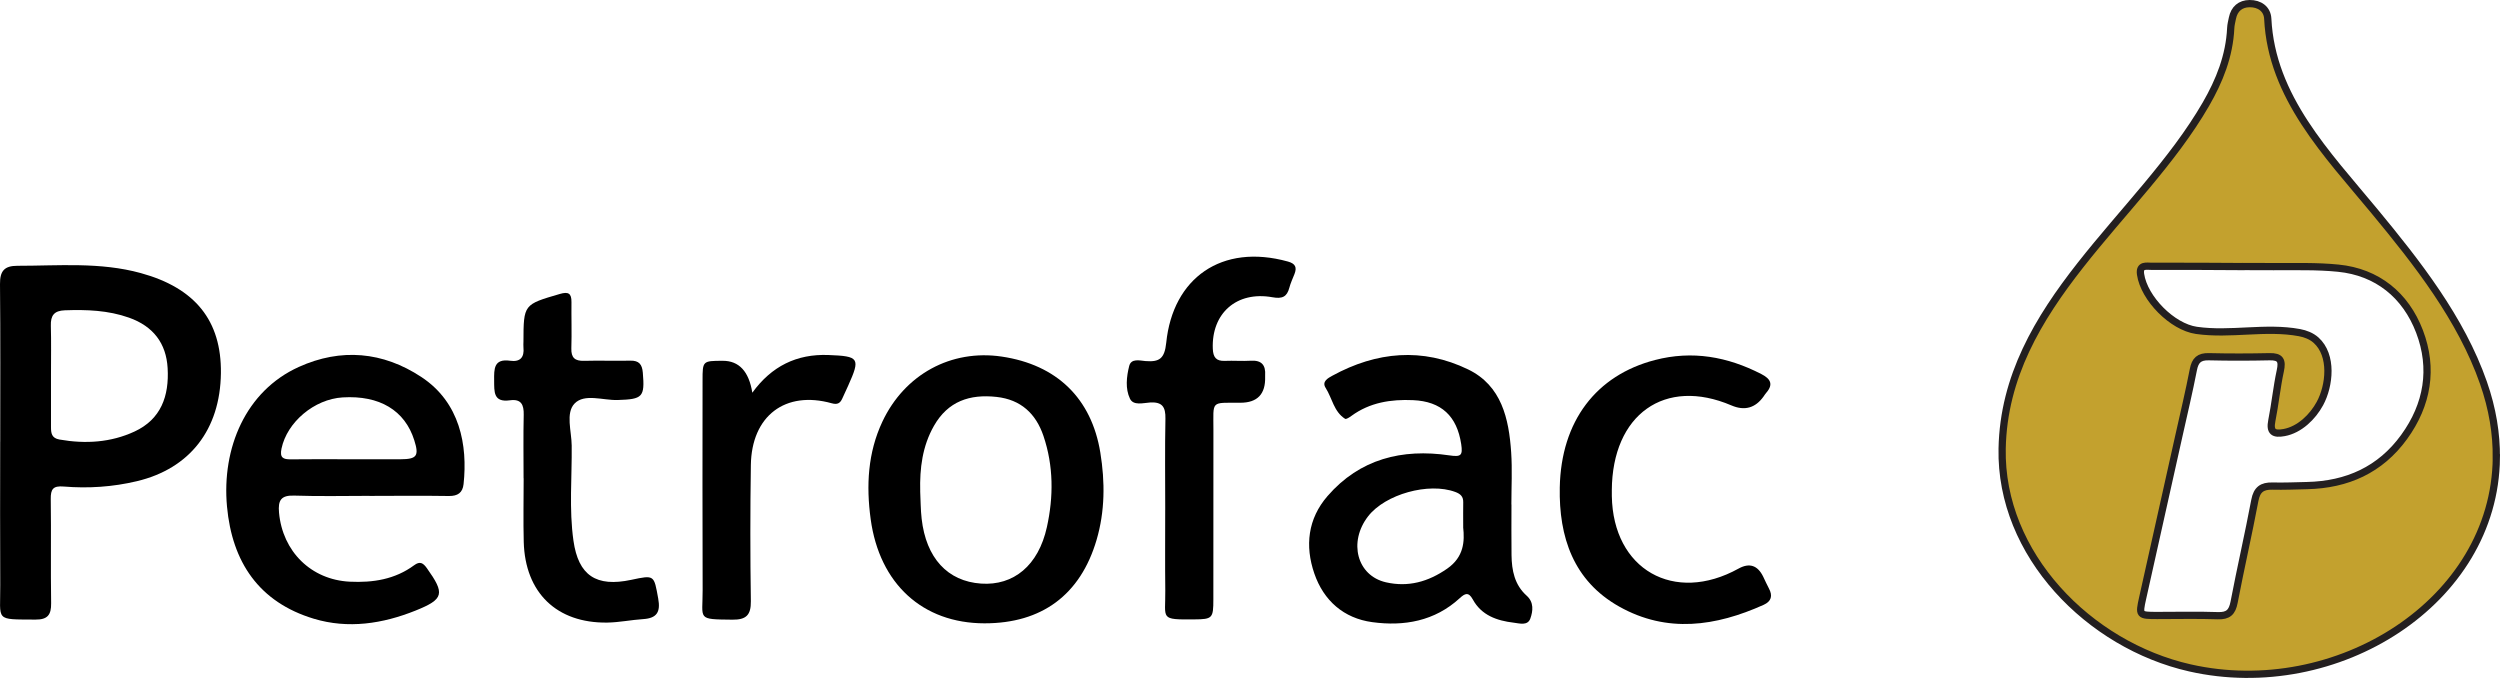
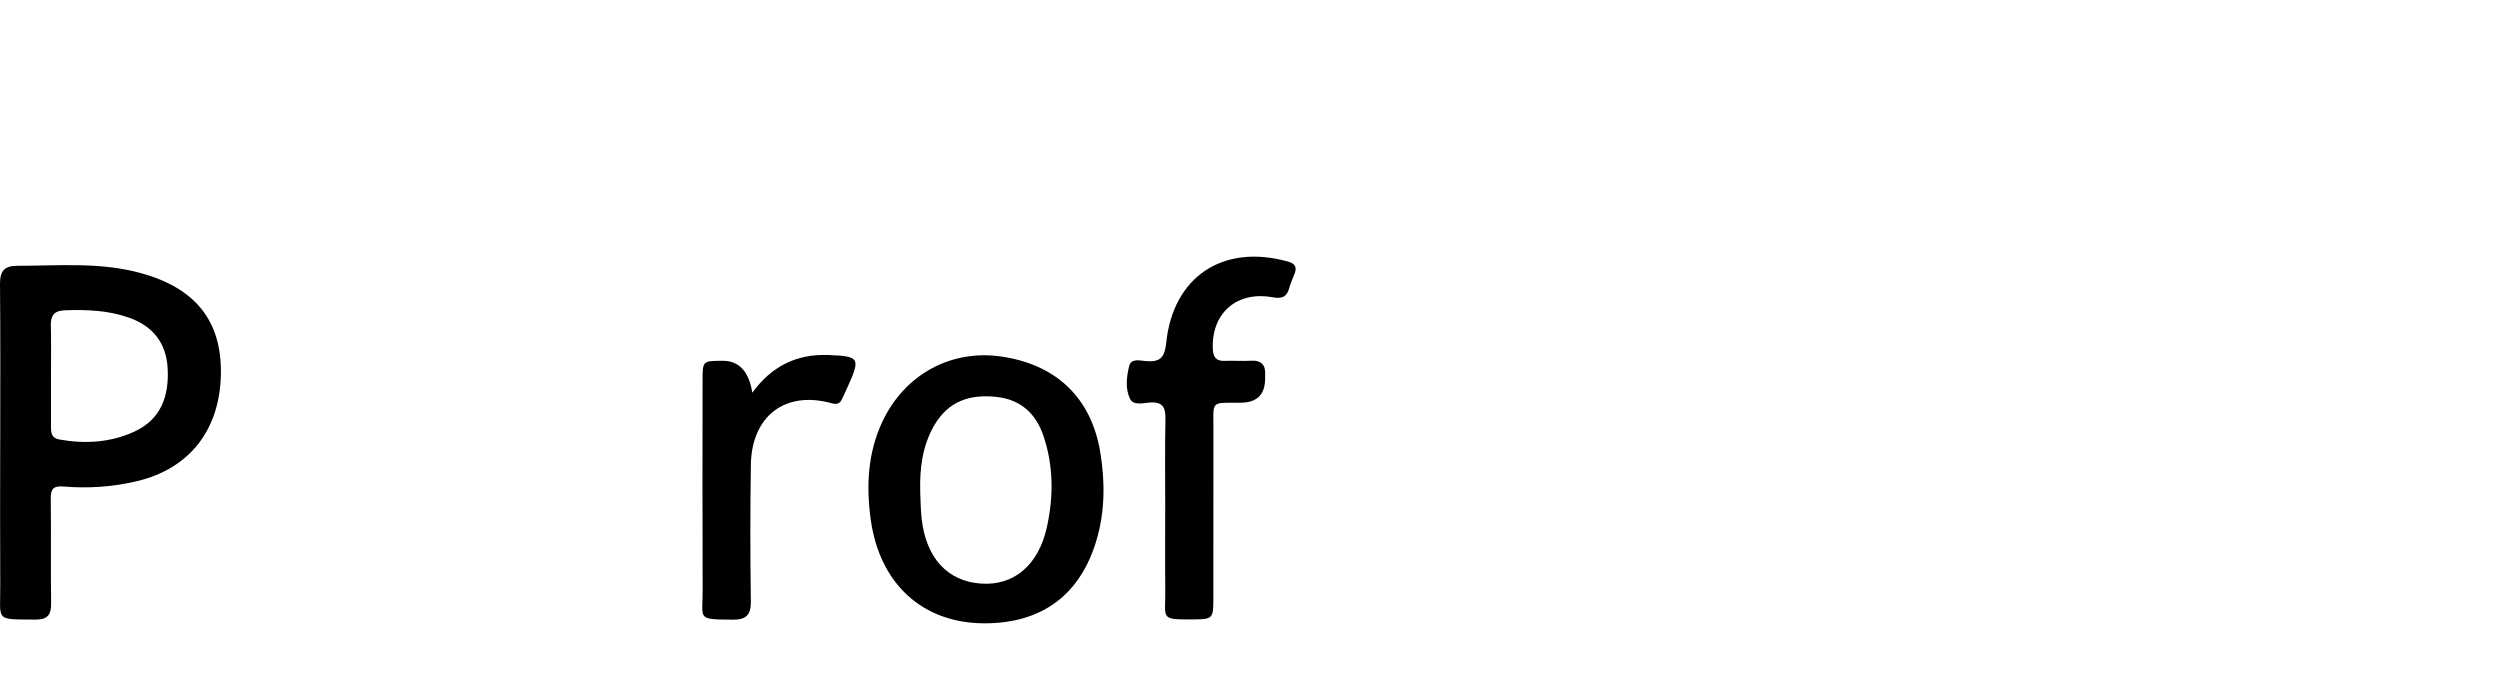
<svg xmlns="http://www.w3.org/2000/svg" id="Layer_2" data-name="Layer 2" viewBox="0 0 863.35 234.11">
  <defs>
    <style>
      .cls-1 {
        fill: #c3a12e;
        stroke: #231f20;
        stroke-miterlimit: 10;
        stroke-width: 2.5px;
      }
    </style>
  </defs>
  <g id="Layer_1-2" data-name="Layer 1">
-     <path class="cls-1" d="m862.09,158.1c-.54,49.86-55.27,83.99-105.83,72.55-34.78-7.87-65.58-39.15-64.84-75.77,1-49.6,47.65-79.63,70.34-118.85,4.72-8.16,8.15-16.74,8.6-26.31.05-1.15.35-2.3.58-3.44.65-3.23,2.77-5,5.93-5.03,3.39-.04,6.11,1.82,6.28,5.23,1.32,27.08,20.52,46.71,36.78,66.38,14.82,17.92,29.95,37.14,37.71,59.34,3.14,8.98,4.53,17.66,4.44,25.9Zm-87.4-66.04c-9.62-.05-19.24-.13-28.85-.1-.9,0-1.81,0-2.71.01-1.75.02-4.43-.73-3.91,2.78,1.24,8.32,10.92,18.14,19.29,19.34,11.76,1.69,23.92-1.39,35.58.78,2.09.39,4.16,1.19,5.74,2.61,5.81,5.21,4.69,15.68,1.33,21.88-2.52,4.64-7.06,9.05-12.36,10.02-3.53.65-5.04-.16-4.25-4.12,1.14-5.71,1.7-11.52,2.93-17.21.77-3.53.05-4.95-3.73-4.86-6.98.16-13.98.17-20.96,0-3.3-.08-4.71,1.21-5.33,4.43-1.49,7.67-3.31,15.28-5.01,22.91-4.17,18.67-8.37,37.34-12.51,56.02-1.32,5.97-1.25,5.99,5.02,6,6.99,0,13.98-.17,20.96.07,3.54.12,4.94-1.18,5.6-4.63,2.25-11.76,4.95-23.44,7.17-35.21.71-3.75,2.52-5,6.07-4.92,3.99.1,7.98-.08,11.98-.17,13.8-.32,25.25-5.42,33.49-16.77,8.11-11.18,10.21-23.65,5.33-36.44-4.8-12.57-14.61-20.53-28.06-21.87-7.44-.75-14.96-.5-22.43-.54-3.45,0-6.91-.01-10.36-.03Z" />
    <path d="m.08,152.56C.08,134.4.18,116.25,0,98.1c-.04-4.48,1.47-6.31,5.99-6.31,14.27,0,28.56-1.35,42.64,2.52,18.72,5.14,27.88,16.38,27.66,34.56-.24,19.5-10.76,32.97-29.03,37.31-8.33,1.98-16.77,2.54-25.25,1.84-3.67-.31-4.53.88-4.48,4.33.17,11.99-.06,23.98.13,35.97.06,4.04-1.25,5.68-5.4,5.65-14.27-.1-12.09.64-12.17-11.95-.1-16.49-.03-32.97-.02-49.46Zm17.53-23.09c0,6,.01,12,0,17.99,0,2.14.21,3.85,2.94,4.33,8.92,1.57,17.7,1.04,25.9-2.76,9.17-4.25,12-12.28,11.44-21.92-.49-8.56-4.96-14.44-13.34-17.41-7.2-2.55-14.62-2.81-22.16-2.54-3.7.13-4.93,1.8-4.83,5.31.16,5.66.04,11.33.05,16.99Z" />
-     <path d="m127.59,171.24c-8.65,0-17.3.21-25.94-.09-4.62-.16-5.68,1.61-5.29,5.9,1.22,13.44,11.1,23.17,24.43,23.83,8.02.39,15.6-.79,22.23-5.68,1.98-1.46,3.08-.84,4.4,1.02,6.26,8.8,5.96,10.67-3.92,14.64-11.35,4.55-23.24,6.4-35.14,2.81-18.95-5.73-28.21-19.57-29.97-38.75-1.85-20.13,6.41-39.89,24.82-48.21,14.54-6.58,29.02-5.27,42.28,3.47,13.4,8.83,16.03,23.6,14.6,36.99-.32,2.99-2.01,4.16-5.07,4.12-9.14-.14-18.29-.05-27.44-.03Zm-7.68-12.64c6.15,0,12.3.02,18.45,0,5.61-.03,6.41-1.16,4.71-6.55-3.26-10.35-12-15.58-24.74-14.81-9.84.6-19.2,8.57-21.11,17.65-.67,3.17.52,3.78,3.26,3.74,6.48-.09,12.96-.03,19.44-.03Z" />
-     <path d="m521.97,174.23c0,5.83-.06,11.66.02,17.48.07,5.28,1.04,10.26,5.25,14.03,2.52,2.25,2.17,5.3,1.24,7.88-.93,2.56-3.73,1.66-5.73,1.42-5.79-.69-11.13-2.52-14.14-8.04-1.47-2.68-2.7-2.08-4.5-.43-8.64,7.94-19.23,9.79-30.24,8.28-9.79-1.33-16.75-7.4-19.98-16.79-3.29-9.56-2.24-18.91,4.56-26.75,11.15-12.85,25.76-16.44,42-14.06,4.03.59,4.77.16,4.16-3.88-1.46-9.66-6.85-14.76-16.63-15.18-7.67-.33-14.92.78-21.3,5.45-.65.48-1.79,1.23-2.17.99-3.89-2.46-4.45-7.13-6.72-10.69-1.39-2.18.82-3.37,2.34-4.2,15.25-8.34,31.13-9.79,46.86-2.17,11.57,5.6,14.1,17,14.88,28.66.4,5.97.07,11.98.07,17.98h.04Zm-16.67,7.86c0-3.64-.04-6.13.01-8.63.05-1.98-.95-2.91-2.75-3.57-9.15-3.4-24.18.76-30.11,8.42-6.86,8.88-3.84,20.49,6.17,22.78,7.66,1.75,14.6-.15,21.17-4.73,5.79-4.04,6.03-9.44,5.5-14.27Z" />
    <path d="m340,215.26c-21.4-.02-36.28-13.66-39.32-35.97-1.58-11.59-1-22.95,4.05-33.69,7.7-16.35,23.76-25.03,41.19-22.46,19.05,2.81,31.03,14.45,34.07,33.16,1.65,10.14,1.61,20.27-1.3,30.16-5.59,19-18.94,28.82-38.69,28.8Zm-22.22-45.59c.16,3.15.14,6.33.5,9.46,1.53,13.58,8.95,21.62,20.54,22.41,11.21.77,19.79-6.24,22.71-19.49,2.32-10.5,2.32-21.16-1.18-31.5-2.61-7.7-7.79-12.56-16.22-13.48-9.23-1.01-16.74,1.49-21.58,9.96-4.03,7.05-4.96,14.72-4.76,22.65Z" />
-     <path d="m556.63,169.32c0,.67,0,1.33,0,2,.41,25.33,21.48,37.37,43.77,25.03q5.61-3.1,8.5,2.79c.66,1.35,1.25,2.73,1.96,4.04,1.39,2.55.87,4.49-1.8,5.69-16.53,7.43-33.34,9.89-49.86.62-15.88-8.91-20.88-24.09-20.55-41.14.45-22.99,12.63-38.76,32.87-44.02,12.9-3.36,25.03-1.17,36.71,4.83,3.15,1.62,4.34,3.51,1.69,6.53-.33.37-.59.81-.88,1.22q-4.29,6.01-11.1,3.1c-22.99-9.83-41.17,3.07-41.32,29.33Z" />
    <path d="m402.4,176.04c0-10.49-.14-20.99.07-31.47.08-4.02-1.08-5.84-5.33-5.57-2.36.15-5.73,1.17-6.92-1.32-1.65-3.45-1.19-7.58-.27-11.26.69-2.76,3.66-1.89,5.62-1.73,4.8.38,6.61-.8,7.18-6.35,2.28-22.3,19.12-34.37,42.02-28.02,2.6.72,3.18,2.01,2.25,4.35-.61,1.55-1.33,3.07-1.75,4.67-.84,3.21-2.48,3.92-5.86,3.31-12.36-2.22-21.08,5.56-20.58,17.81.12,2.91,1.15,4.29,4.17,4.16,2.99-.13,6,.13,8.98-.05,3.75-.22,5.16,1.55,4.92,5.07-.01.17,0,.33,0,.5q.26,8.93-8.53,8.94c-10.47.04-9.31-.9-9.33,9.41-.04,19.48,0,38.97-.02,58.45,0,6.58-.3,6.91-6.6,6.96-12.06.1-9.89-.07-10-9.89-.11-9.32-.02-18.65-.03-27.98Z" />
-     <path d="m180.81,165.2c0-7.32-.12-14.65.05-21.97.08-3.52-.91-5.53-4.76-4.99-5.78.81-5.41-3.02-5.45-6.87-.04-3.95-.15-7.6,5.53-6.79,3.46.49,4.94-1.16,4.59-4.59-.07-.66,0-1.33,0-2,.04-12.9.06-12.83,12.59-16.48,2.87-.84,4.03-.25,3.99,2.79-.06,5.33.13,10.66-.04,15.98-.1,3.29,1.24,4.42,4.42,4.33,5.32-.15,10.64.06,15.96-.06,2.99-.07,4.06,1.29,4.3,4.13.72,8.48-.05,9.2-8.71,9.46-5.07.15-11.46-2.33-14.86,1.22-3.15,3.29-1.04,9.55-.99,14.48.12,10.97-.94,21.98.61,32.9,1.71,12.01,7.86,16.08,19.95,13.5,8.08-1.72,7.84-1.68,9.32,6.48.85,4.66-.49,6.78-5.2,7.08-4.14.27-8.25,1.14-12.38,1.2-17.47.25-28.39-10.31-28.86-27.85-.19-7.32-.03-14.65-.03-21.97h-.03Z" />
    <path d="m259.82,135.6c6.62-9.12,15.29-13.42,26.27-13,10.64.41,11.11,1.04,6.8,10.63-.68,1.52-1.37,3.04-2.08,4.54-.74,1.55-1.69,2.02-3.57,1.5-16.05-4.48-27.7,4.34-27.94,21.36-.23,15.66-.23,31.32,0,46.98.07,4.84-1.66,6.44-6.36,6.39-12.45-.14-10.25.02-10.29-10.15-.1-24.16-.04-48.32-.03-72.47,0-6.76.03-6.76,6.96-6.78q8.46-.03,10.23,11.03Z" />
  </g>
</svg>